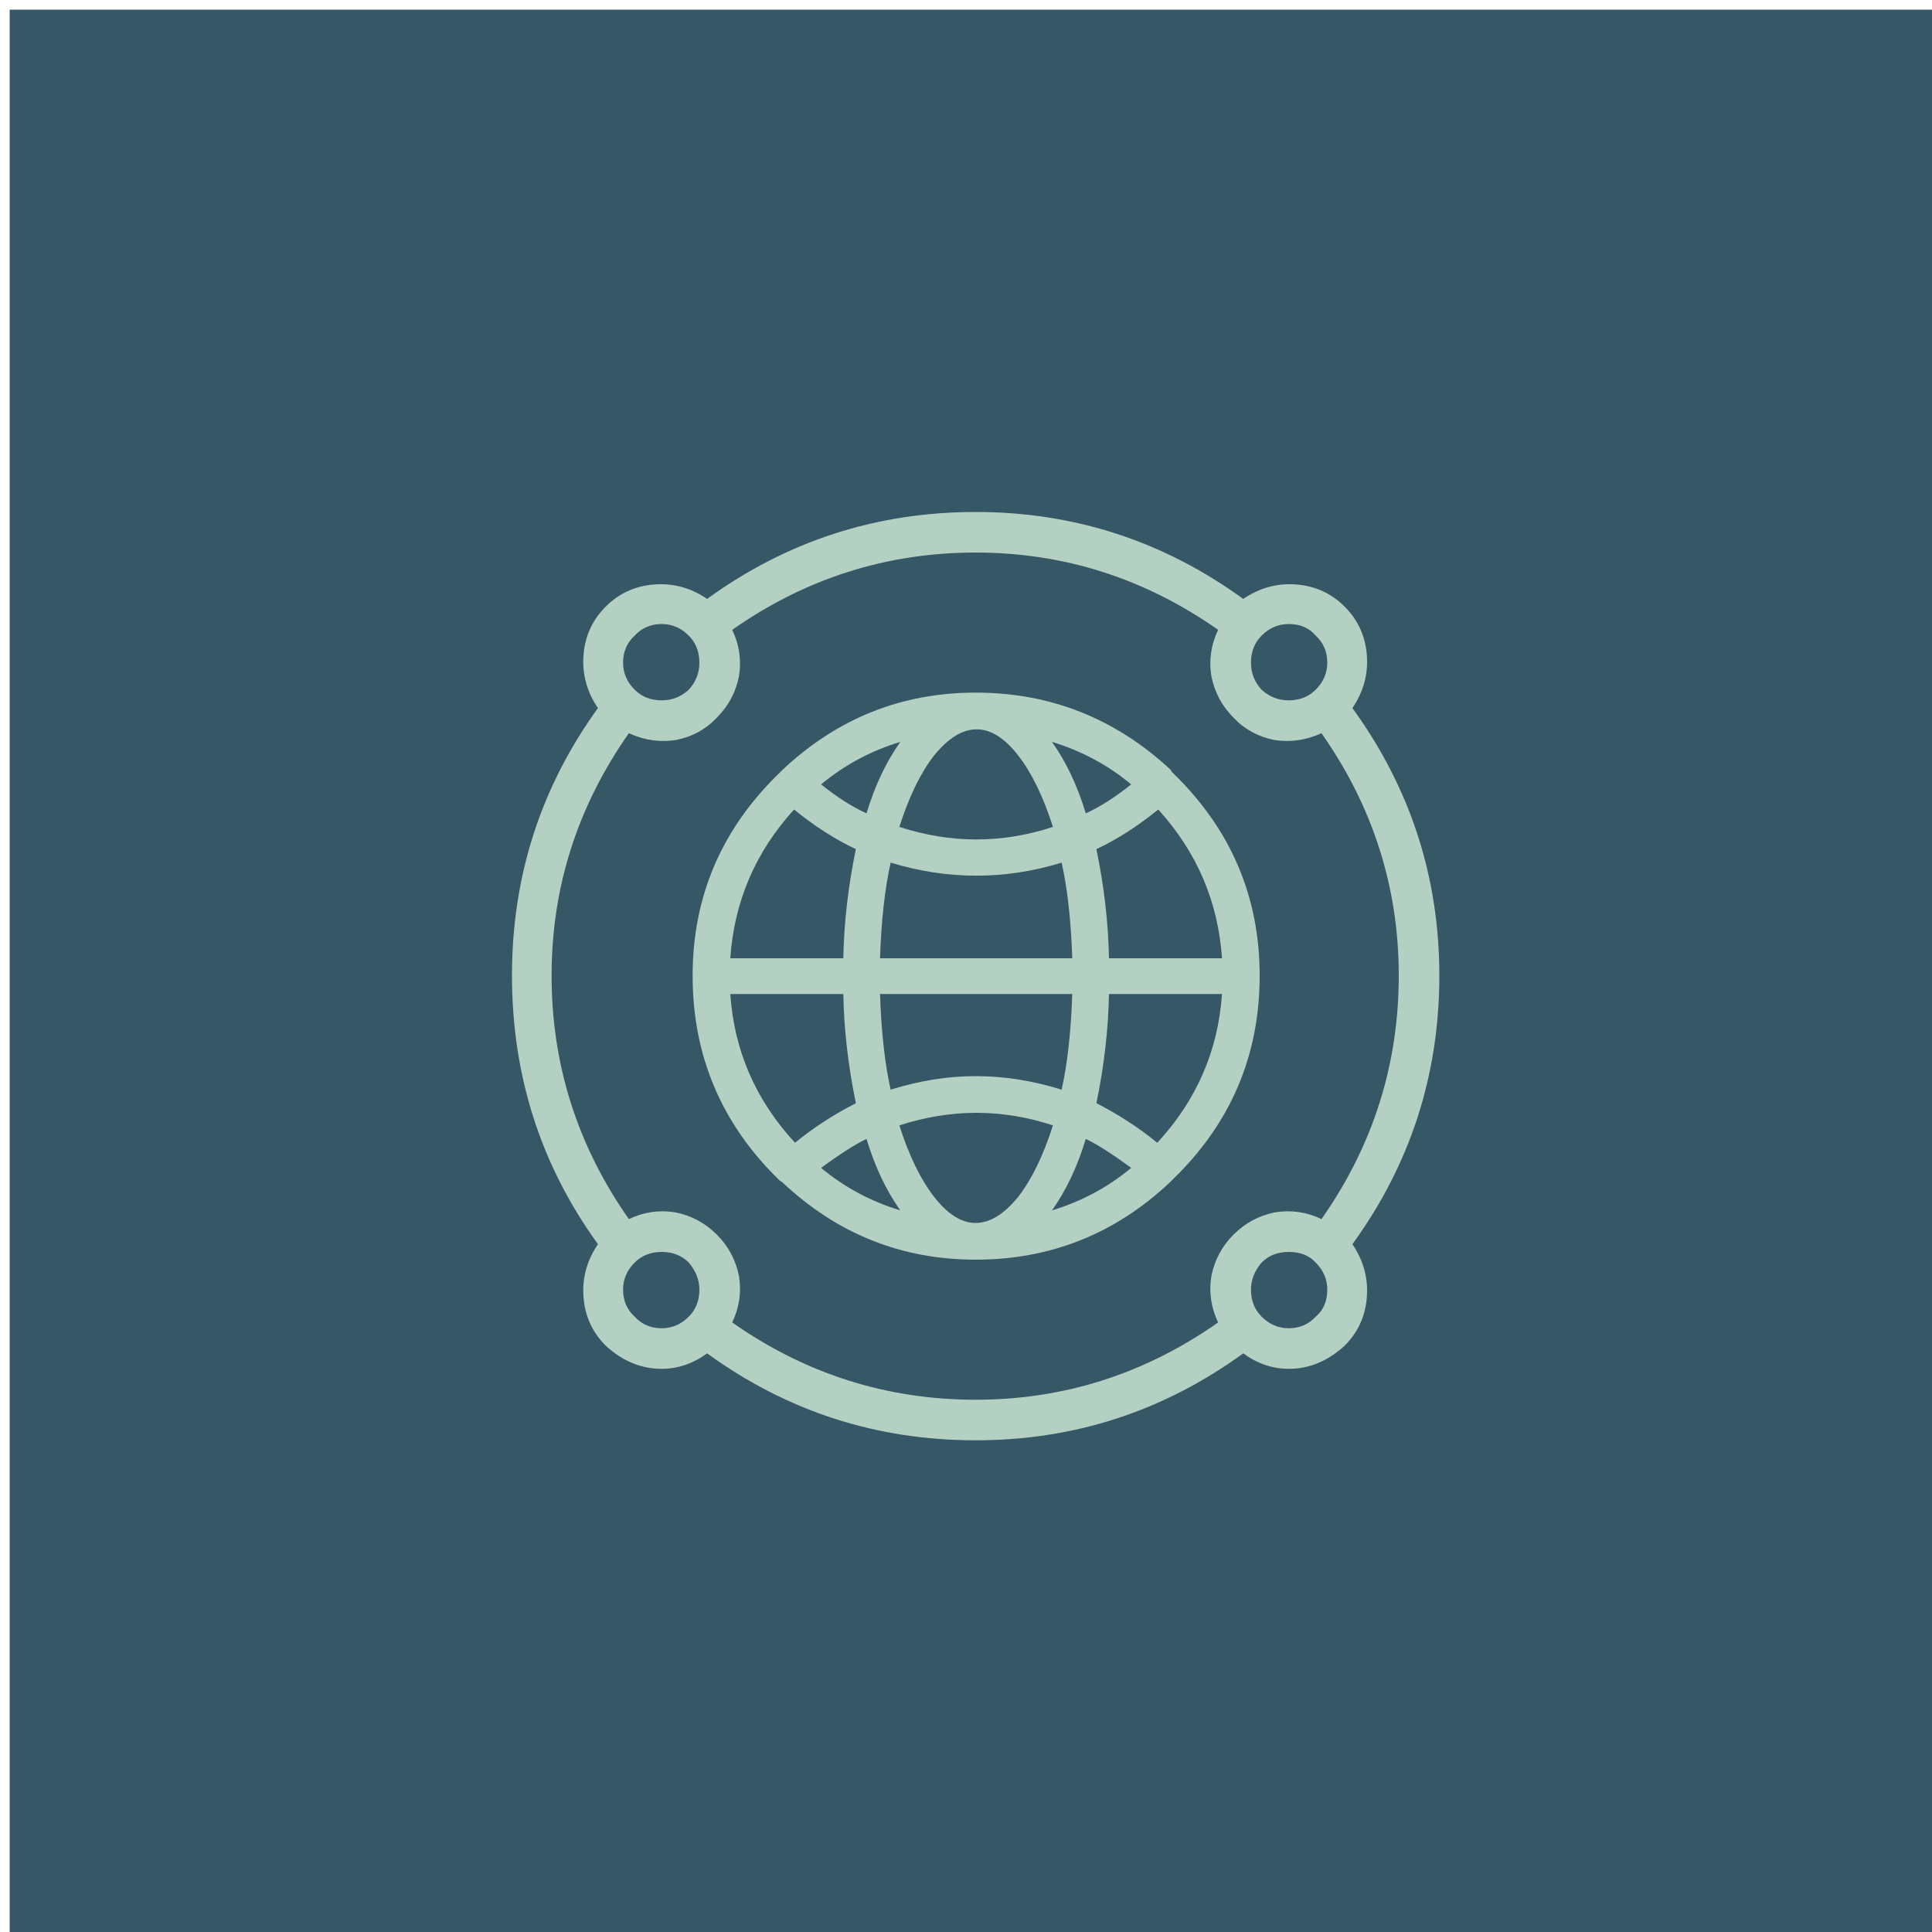
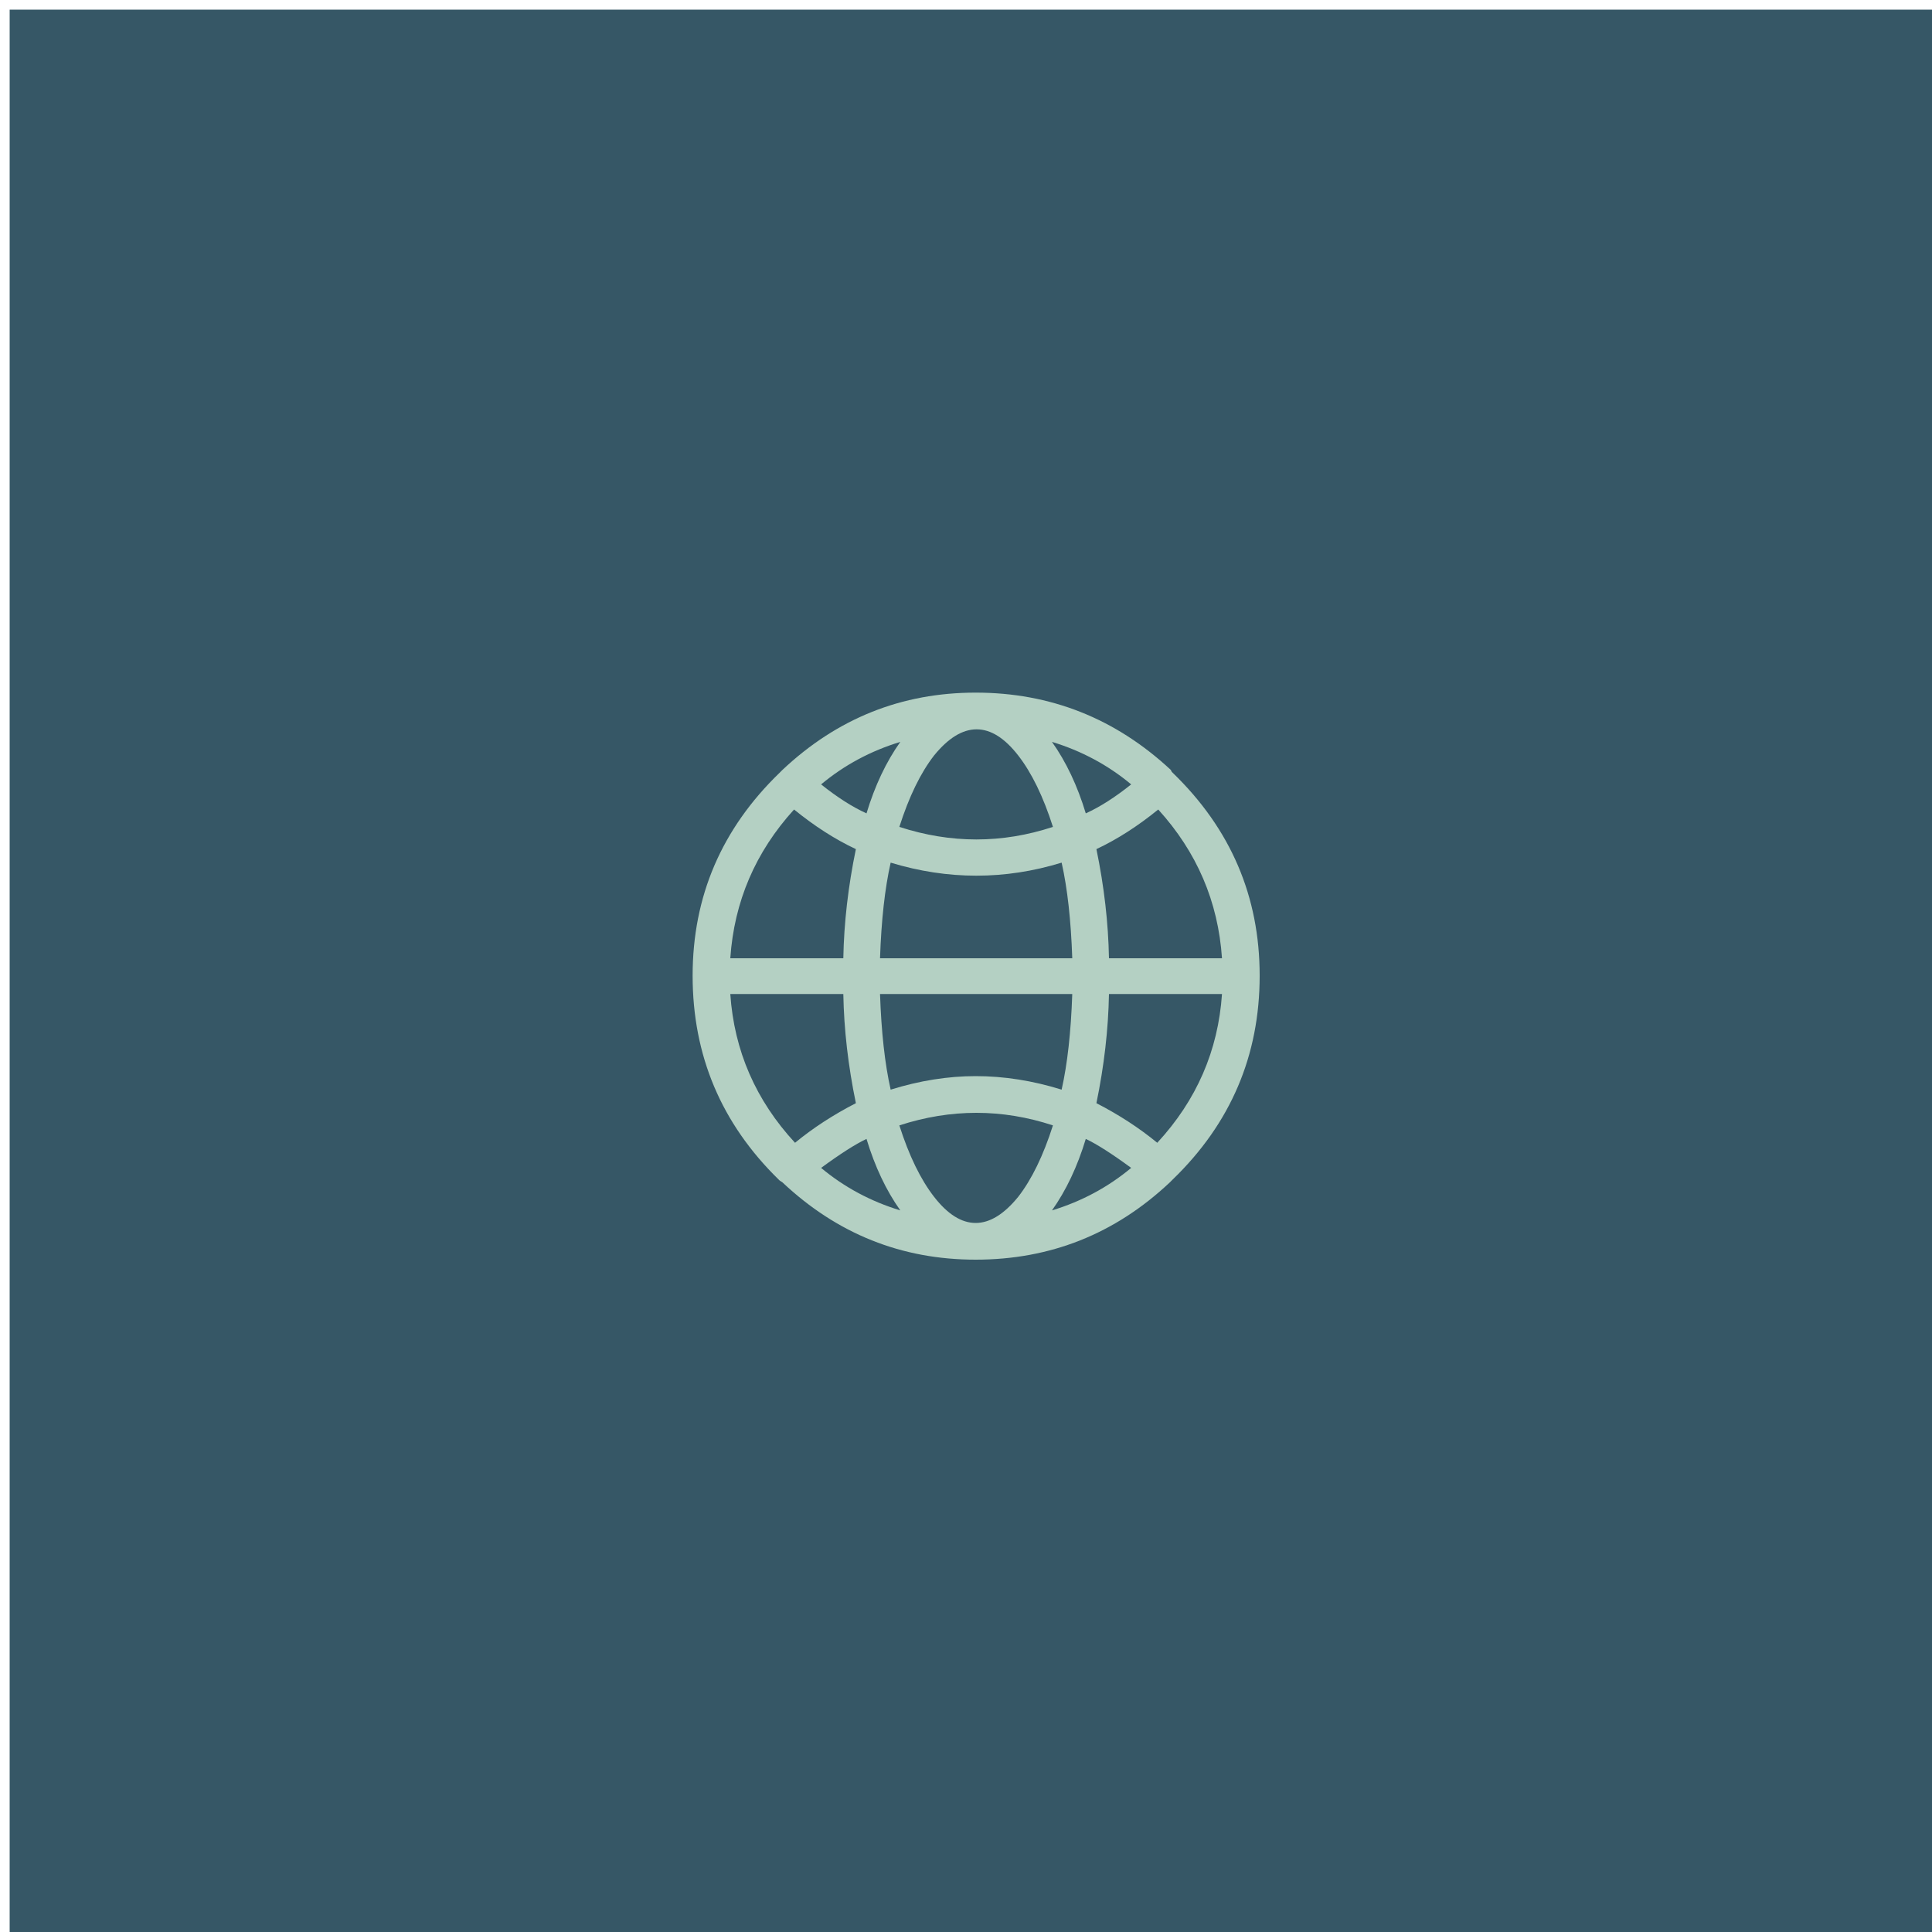
<svg xmlns="http://www.w3.org/2000/svg" id="01-02R-IT-icoon-animatie01" image-rendering="auto" baseProfile="basic" version="1.1" x="0px" y="0px" width="100" height="100">
  <g id="Sc.__C3.__A8ne-1" overflow="visible">
    <path fill="#365766" stroke="none" d="M.5 100.5L100.5 100.5 100.5 .5 .5 .5 .5 100.5Z" />
    <path fill="#B4D0C3" stroke="none" d="M60.7 40L60.65 39.95 60.6 39.85Q56.3 35.85 50.5 35.85 44.75 35.85 40.5 39.85L40.35 40Q35.85 44.35 35.85 50.5 35.85 56.7 40.3 61.05L40.35 61.1 40.5 61.2Q44.75 65.2 50.5 65.2 56.3 65.2 60.55 61.2L60.7 61.05Q65.2 56.7 65.2 50.5 65.2 44.35 60.7 40M41.1 41.9Q42.7 43.2 44.3 43.95 43.7 46.85 43.65 49.6L37.8 49.6Q38.1 45.2 41.1 41.9M42.5 40.6Q44.3 39.1 46.6 38.4 45.5 39.95 44.85 42.1 43.75 41.6 42.5 40.6M46.55 42.8Q47.3 40.45 48.35 39.1 49.45 37.75 50.55 37.75 51.65 37.75 52.7 39.1 53.75 40.45 54.5 42.8 50.55 44.1 46.55 42.8M56.75 43.95Q58.35 43.2 59.95 41.9 62.95 45.2 63.25 49.6L57.4 49.6Q57.35 46.85 56.75 43.95M54.45 38.4Q56.75 39.1 58.55 40.6 57.3 41.6 56.2 42.1 55.55 39.95 54.45 38.4M46.1 44.65Q50.55 46 54.95 44.65 55.4 46.65 55.5 49.6L45.55 49.6Q45.65 46.65 46.1 44.65M56.75 57.1Q57.35 54.2 57.4 51.45L63.25 51.45Q62.95 55.85 59.9 59.15 58.5 58 56.75 57.1M56.2 58.95Q57.05 59.35 58.55 60.45 56.75 61.95 54.45 62.65 55.55 61.1 56.2 58.95M55.5 51.45Q55.4 54.4 54.95 56.4 52.7 55.7 50.5 55.7 48.35 55.7 46.1 56.4 45.65 54.4 45.55 51.45L55.5 51.45M44.3 57.1Q42.55 58 41.15 59.15 38.1 55.85 37.8 51.45L43.65 51.45Q43.7 54.2 44.3 57.1M42.5 60.45Q44 59.35 44.85 58.95 45.5 61.1 46.6 62.65 44.3 61.95 42.5 60.45M50.5 63.3Q49.4 63.3 48.35 61.95 47.3 60.6 46.55 58.25 50.55 56.95 54.5 58.25 53.75 60.6 52.7 61.95 51.6 63.3 50.5 63.3Z" />
    <g id="Symbool-1" transform="translate(50.5 50.5)">
      <animateTransform attributeName="transform" additive="replace" type="translate" repeatCount="indefinite" dur="8s" keyTimes="0;.002;.002;.004;.004;.006;.006;.008;.008;.01;.01;.013;.013;.015;.015;.017;.017;.019;.019;.021;.021;.023;.023;.025;.025;.027;.027;.029;.029;.031;.031;.033;.033;.035;.035;.038;.038;.04;.04;.042;.042;.044;.044;.048;.048;.05;.05;.052;.052;.054;.054;.056;.056;.058;.058;.06;.06;.063;.063;.065;.065;.067;.067;.069;.069;.071;.071;.073;.073;.075;.075;.077;.077;.079;.079;.081;.081;.083;.083;.085;.085;.088;.088;.09;.09;.092;.092;.094;.094;.096;.096;.098;.098;.1;.1;.102;.102;.104;.104;.106;.106;.108;.108;.11;.11;.113;.113;.115;.115;.117;.117;.119;.119;.121;.121;.123;.123;.125;.125;.127;.127;.129;.129;.131;.131;.133;.133;.135;.135;.138;.138;.14;.14;.142;.142;.144;.144;.146;.146;.148;.148;.15;.15;.152;.152;.154;.154;.156;.156;.16;.16;.163;.163;.165;.165;.167;.167;.169;.169;.171;.171;.173;.173;.175;.175;.177;.177;.179;.179;.181;.181;.183;.183;.185;.185;.188;.188;.19;.19;.192;.192;.194;.194;.196;.196;.198;.198;.2;.2;.202;.202;.204;.204;.206;.206;.208;.208;.21;.21;.213;.213;.215;.215;.217;.217;.219;.219;.221;.221;.225;.225;.227;.227;.229;.229;.231;.231;.233;.233;.235;.235;.238;.238;.24;.24;.242;.242;.244;.244;.246;.246;.248;.248;.252;.252;.254;.254;.256;.256;.258;.258;.26;.26;.263;.263;.265;.265;.267;.267;.269;.269;.271;.271;.273;.273;.275;.275;.277;.277;.279;.279;.281;.281;.283;.283;.285;.285;.288;.288;.29;.29;.292;.292;.294;.294;.296;.296;.298;.298;.3;.3;.302;.302;.304;.304;.306;.306;.308;.308;.313;.313;.315;.315;.317;.317;.319;.319;.321;.321;.323;.323;.325;.325;.327;.327;.329;.329;.331;.331;.333;.333;.335;.335;.338;.338;.34;.34;.342;.342;.344;.344;.346;.346;.348;.348;.35;.35;.352;.352;.354;.354;.356;.356;.358;.358;.363;.363;.365;.365;.367;.367;.369;.369;.371;.371;.373;.373;.375;.375;.377;.377;.379;.379;.381;.381;.383;.383;.385;.385;.388;.388;.39;.39;.392;.392;.394;.394;.396;.396;.398;.398;.4;.4;.402;.402;.404;.404;.406;.406;.408;.408;.41;.41;.413;.413;.415;.415;.417;.417;.419;.419;.421;.421;.423;.423;.425;.425;.427;.427;.429;.429;.431;.431;.433;.433;.435;.435;.438;.438;.44;.44;.442;.442;.444;.444;.446;.446;.448;.448;.45;.45;.452;.452;.454;.454;.456;.456;.458;.458;.46;.46;.463;.463;.465;.465;.467;.467;.469;.469;.471;.471;.473;.473;.475;.475;.477;.477;.479;.479;.481;.481;.483;.483;.485;.485;.488;.488;.49;.49;.492;.492;.494;.494;.496;.496;.498;.498;.5;.5;.502;.502;.504;.504;.506;.506;.508;.508;.51;.51;.513;.513;.515;.515;.517;.517;.519;.519;.521;.521;.523;.523;.525;.525;.527;.527;.529;.529;.531;.531;.533;.533;.535;.535;.538;.538;.54;.54;.542;.542;.544;.544;.546;.546;.548;.548;.55;.55;.552;.552;.554;.554;.556;.556;.558;.558;.56;.56;.563;.563;.565;.565;.567;.567;.569;.569;.571;.571;.573;.573;.575;.575;.577;.577;.579;.579;.581;.581;.583;.583;.585;.585;.588;.588;.59;.59;.592;.592;.594;.594;.596;.596;.598;.598;.6;.6;.602;.602;.604;.604;.606;.606;.608;.608;.61;.61;.613;.613;.615;.615;.617;.617;.619;.619;.621;.621;.623;.623;.625;.625;.627;.627;.629;.629;.631;.631;.633;.633;.635;.635;.638;.638;.64;.64;.642;.642;.644;.644;.646;.646;.648;.648;.65;.65;.652;.652;.654;.654;.656;.656;.658;.658;.66;.66;.663;.663;.665;.665;.667;.667;.669;.669;.671;.671;.673;.673;.675;.675;.677;.677;.679;.679;.681;.681;.683;.683;.685;.685;.688;.688;.69;.69;.692;.692;.694;.694;.696;.696;.698;.698;.7;.7;.702;.702;.704;.704;.706;.706;.708;.708;.71;.71;.713;.713;.715;.715;.717;.717;.719;.719;.721;.721;.723;.723;.725;.725;.727;.727;.729;.729;.731;.731;.733;.733;.735;.735;.738;.738;.74;.74;.742;.742;.744;.744;.746;.746;.748;.748;.75;.75;.752;.752;.754;.754;.756;.756;.758;.758;.76;.76;.763;.763;.765;.765;.767;.767;.769;.769;.771;.771;.773;.773;.775;.775;.777;.777;.779;.779;.781;.781;.783;.783;.785;.785;.788;.788;.79;.79;.792;.792;.794;.794;.796;.796;.798;.798;.8;.8;.802;.802;.804;.804;.806;.806;.808;.808;.81;.81;.813;.813;.815;.815;.817;.817;.819;.819;.821;.821;.823;.823;.825;.825;.827;.827;.829;.829;.831;.831;.833;.833;.835;.835;.838;.838;.84;.84;.842;.842;.844;.844;.846;.846;.848;.848;.85;.85;.852;.852;.854;.854;.856;.856;.858;.858;.86;.86;.863;.863;.865;.865;.867;.867;.869;.869;.871;.871;.873;.873;.875;.875;.877;.877;.879;.879;.881;.881;.883;.883;.885;.885;.888;.888;.89;.89;.892;.892;.894;.894;.896;.896;.898;.898;.9;.9;.902;.902;.904;.904;.906;.906;.908;.908;.91;.91;.913;.913;.915;.915;.917;.917;.919;.919;.921;.921;.923;.923;.925;.925;.927;.927;.929;.929;.931;.931;.933;.933;.935;.935;.938;.938;.94;.94;.942;.942;.944;.944;.946;.946;.948;.948;.95;.95;.952;.952;.954;.954;.956;.956;.958;.958;.96;.96;.963;.963;.965;.965;.967;.967;.969;.969;.971;.971;.973;.973;.975;.975;.977;.977;.979;.979;.981;.981;.983;.983;.985;.985;.988;.988;.99;.99;.992;.992;.994;.994;.996;.996;.998;.998;1" values="50.5,50.5;50.5,50.5;50.551,50.549;50.551,50.549;50.553,50.597;50.553,50.597;50.5,50.498;50.5,50.498;50.605,50.592;50.605,50.592;50.603,50.493;50.603,50.493;50.562,50.596;50.562,50.596;50.514,50.595;50.514,50.595;50.56,50.539;50.56,50.539;50.561,50.537;50.561,50.537;50.562,50.536;50.562,50.536;50.514,50.542;50.514,50.542;50.516,50.599;50.516,50.599;50.558,50.541;50.558,50.541;50.607,50.531;50.607,50.531;50.51,50.549;50.51,50.549;50.499,50.49;50.499,50.49;50.618,50.564;50.618,50.564;50.584,50.584;50.584,50.584;50.525,50.547;50.525,50.547;50.622,50.521;50.622,50.521;50.562,50.484;50.562,50.484;50.577,50.531;50.577,50.531;50.546,50.592;50.546,50.592;50.563,50.481;50.563,50.481;50.547,50.624;50.547,50.624;50.514,50.529;50.514,50.529;50.579,50.557;50.579,50.557;50.608,50.491;50.608,50.491;50.6,50.6;50.6,50.6;50.535,50.572;50.535,50.572;50.536,50.571;50.536,50.571;50.562,50.503;50.562,50.503;50.562,50.502;50.562,50.502;50.567,50.473;50.567,50.473;50.501,50.562;50.501,50.562;50.632,50.579;50.632,50.579;50.518,50.47;50.518,50.47;50.561,50.494;50.561,50.494;50.518,50.468;50.518,50.468;50.502,50.536;50.502,50.536;50.529,50.577;50.529,50.577;50.569,50.515;50.569,50.515;50.555,50.583;50.555,50.583;50.569,50.513;50.569,50.513;50.541,50.471;50.541,50.471;50.558,50.581;50.558,50.581;50.53,50.54;50.53,50.54;50.6,50.55;50.6,50.55;50.57,50.509;50.57,50.509;50.57,50.508;50.57,50.508;50.532,50.539;50.532,50.539;50.602,50.544;50.602,50.544;50.538,50.467;50.538,50.467;50.537,50.467;50.537,50.467;50.537,50.466;50.537,50.466;50.534,50.536;50.534,50.536;50.5,50.55;50.5,50.55;50.571,50.5;50.571,50.5;50.5,50.45;50.5,50.45;50.501,50.521;50.501,50.521;50.536,50.484;50.536,50.484;50.537,50.484;50.537,50.484;50.467,50.487;50.467,50.487;50.488,50.483;50.488,50.483;50.538,50.482;50.538,50.482;50.457,50.52;50.457,50.52;50.567,50.543;50.567,50.543;50.539,50.481;50.539,50.481;50.569,50.54;50.569,50.54;50.551,50.499;50.551,50.499;50.602,50.499;50.602,50.499;50.521,50.491;50.521,50.491;50.5,50.45;50.5,50.45;50.523,50.492;50.523,50.492;50.577,50.479;50.577,50.479;50.51,50.494;50.51,50.494;50.486,50.537;50.486,50.537;50.495,50.512;50.495,50.512;50.564,50.492;50.564,50.492;50.565,50.491;50.565,50.491;50.477,50.444;50.477,50.444;50.495,50.422;50.495,50.422;50.478,50.445;50.478,50.445;50.57,50.487;50.57,50.487;50.48,50.446;50.48,50.446;50.526,50.466;50.526,50.466;50.573,50.484;50.573,50.484;50.583,50.595;50.583,50.595;50.529,50.465;50.529,50.465;50.509,50.528;50.509,50.528;50.53,50.464;50.53,50.464;50.515,50.511;50.515,50.511;50.545,50.431;50.545,50.431;50.548,50.465;50.548,50.465;50.582,50.526;50.582,50.526;50.521,50.56;50.521,50.56;50.548,50.463;50.548,50.463;50.488,50.498;50.488,50.498;50.525,50.559;50.525,50.559;50.527,50.559;50.527,50.559;50.488,50.509;50.488,50.509;50.588,50.519;50.588,50.519;50.54,50.508;50.54,50.508;50.549,50.458;50.549,50.458;50.535,50.513;50.535,50.513;50.543,50.513;50.543,50.513;50.538,50.505;50.538,50.505;50.584,50.56;50.584,50.56;50.595,50.459;50.595,50.459;50.596,50.458;50.596,50.458;50.543,50.503;50.543,50.503;50.595,50.505;50.595,50.505;50.498,50.45;50.498,50.45;50.597,50.503;50.597,50.503;50.599,50.501;50.599,50.501;50.5,50.5;50.5,50.5;50.551,50.498;50.551,50.498;50.552,50.496;50.552,50.496;50.6,50.443;50.6,50.443;50.603,50.491;50.603,50.491;50.557,50.496;50.557,50.496;50.559,50.495;50.559,50.495;50.555,50.445;50.555,50.445;50.561,50.488;50.561,50.488;50.512,50.493;50.512,50.493;50.57,50.534;50.57,50.534;50.565,50.541;50.565,50.541;50.607,50.483;50.607,50.483;50.5,50.45;50.5,50.45;50.51,50.499;50.51,50.499;50.5,50.45;50.5,50.45;50.56,50.488;50.56,50.488;50.56,50.487;50.56,50.487;50.561,50.486;50.561,50.486;50.609,50.473;50.609,50.473;50.562,50.485;50.562,50.485;50.528,50.496;50.528,50.496;50.563,50.433;50.563,50.433;50.563,50.432;50.563,50.432;50.532,50.495;50.532,50.495;50.597,50.525;50.597,50.525;50.599,50.523;50.599,50.523;50.6,50.522;50.6,50.522;50.519,50.446;50.519,50.446;50.627,50.433;50.627,50.433;50.557,50.516;50.557,50.516;50.587,50.47;50.587,50.47;50.493,50.49;50.493,50.49;50.584,50.445;50.584,50.445;50.629,50.421;50.629,50.421;50.629,50.418;50.629,50.418;50.498,50.488;50.498,50.488;50.591,50.55;50.591,50.55;50.568,50.505;50.568,50.505;50.612,50.477;50.612,50.477;50.519,50.416;50.519,50.416;50.569,50.466;50.569,50.466;50.638,50.479;50.638,50.479;50.528,50.491;50.528,50.491;50.611,50.434;50.611,50.434;50.529,50.491;50.529,50.491;50.559,50.531;50.559,50.531;50.57,50.46;50.57,50.46;50.561,50.529;50.561,50.529;50.492,50.52;50.492,50.52;50.539,50.419;50.539,50.419;50.532,50.488;50.532,50.488;50.496,50.47;50.496,50.47;50.567,50.474;50.567,50.474;50.604,50.439;50.604,50.439;50.605,50.488;50.605,50.488;50.499,50.471;50.499,50.471;50.521,50.541;50.521,50.541;50.487,50.505;50.487,50.505;50.468,50.507;50.468,50.507;50.44,50.554;50.44,50.554;50.491,50.504;50.491,50.504;50.47,50.445;50.47,50.445;50.546,50.509;50.546,50.509;50.445,50.552;50.445,50.552;50.446,50.552;50.446,50.552;50.479,50.512;50.479,50.512;50.529,50.511;50.529,50.511;50.5,50.55;50.5,50.55;50.461,50.52;50.461,50.52;50.474,50.589;50.474,50.589;50.532,50.506;50.532,50.506;50.478,50.588;50.478,50.588;50.465,50.519;50.465,50.519;50.5,50.522;50.5,50.522;50.509,50.545;50.509,50.545;50.478,50.562;50.478,50.562;50.505,50.518;50.505,50.518;50.531,50.473;50.531,50.473;50.42,50.468;50.42,50.468;50.487,50.558;50.487,50.558;50.511,50.512;50.511,50.512;50.468,50.489;50.468,50.489;50.469,50.488;50.469,50.488;50.515,50.508;50.515,50.508;50.471,50.486;50.471,50.486;50.522,50.485;50.522,50.485;50.482,50.595;50.482,50.595;50.456,50.53;50.456,50.53;50.522,50.5;50.522,50.5;50.557,50.545;50.557,50.545;50.528,50.48;50.528,50.48;50.497,50.574;50.497,50.574;50.515,50.526;50.515,50.526;50.502,50.573;50.502,50.573;50.47,50.51;50.47,50.51;50.485,50.462;50.485,50.462;50.486,50.511;50.486,50.511;50.474,50.509;50.474,50.509;50.487,50.51;50.487,50.51;50.477,50.558;50.477,50.558;50.44,50.499;50.44,50.499;50.489,50.509;50.489,50.509;50.499,50.459;50.499,50.459;50.483,50.557;50.483,50.557;50.484,50.556;50.484,50.556;50.478,50.562;50.478,50.562;50.443,50.456;50.443,50.456;50.538,50.516;50.538,50.516;50.495,50.455;50.495,50.455;50.5,50.409;50.5,50.409;50.496,50.454;50.496,50.454;50.444,50.5;50.444,50.5;50.498,50.452;50.498,50.452;50.496,50.502;50.496,50.502;50.448,50.5;50.448,50.5;50.499,50.5;50.499,50.5;50.45,50.55;50.45,50.55;50.451,50.499;50.451,50.499;50.503,50.497;50.503,50.497;50.502,50.446;50.502,50.446;50.508,50.544;50.508,50.544;50.456,50.496;50.456,50.496;50.458,50.496;50.458,50.496;50.459,50.495;50.459,50.495;50.56,50.484;50.56,50.484;50.456,50.444;50.456,50.444;50.562,50.479;50.562,50.479;50.513,50.484;50.513,50.484;50.466,50.549;50.466,50.549;50.467,50.548;50.467,50.548;50.517,50.539;50.517,50.539;50.47,50.548;50.47,50.548;50.499,50.44;50.499,50.44;50.461,50.499;50.461,50.499;50.534,50.534;50.534,50.534;50.548,50.581;50.548,50.581;50.476,50.496;50.476,50.496;50.539,50.531;50.539,50.531;50.478,50.496;50.478,50.496;50.465,50.448;50.465,50.448;50.513,50.432;50.513,50.432;50.463,50.481;50.463,50.481;50.558,50.447;50.558,50.447;50.464,50.48;50.464,50.48;50.558,50.443;50.558,50.443;50.483,50.524;50.483,50.524;50.484,50.523;50.484,50.523;50.485,50.522;50.485,50.522;50.466,50.425;50.466,50.425;50.554,50.494;50.554,50.494;50.467,50.423;50.467,50.423;50.489,50.467;50.489,50.467;50.513,50.511;50.513,50.511;50.514,50.509;50.514,50.509;50.515,50.508;50.515,50.508;50.536,50.438;50.536,50.438;50.468,50.418;50.468,50.418;50.537,50.435;50.537,50.435;50.478,50.528;50.478,50.528;50.477,50.492;50.477,50.492;50.505,50.534;50.505,50.534;50.45,50.45;50.45,50.45;50.498,50.504;50.498,50.504;50.508,50.531;50.508,50.531;50.549,50.501;50.549,50.501;50.51,50.53;50.51,50.53;50.52,50.459;50.52,50.459;50.481,50.489;50.481,50.489;50.489,50.419;50.489,50.419;50.552,50.495;50.552,50.495;50.488,50.418;50.488,50.418;50.52,50.454;50.52,50.454;50.554,50.491;50.554,50.491;50.554,50.489;50.554,50.489;50.483,50.507;50.483,50.507;50.521,50.451;50.521,50.451;50.486,50.556;50.486,50.556;50.436,50.535;50.436,50.535;50.47,50.627;50.47,50.627;50.49,50.604;50.49,50.604;50.491,50.604;50.491,50.604;50.488,50.533;50.488,50.533;50.45,50.5;50.45,50.5;50.488,50.532;50.488,50.532;50.458,50.57;50.458,50.57;50.498,50.601;50.498,50.601;50.42,50.54;50.42,50.54;50.5,50.6;50.5,50.6;50.461,50.57;50.461,50.57;50.532,50.557;50.532,50.557;50.463,50.569;50.463,50.569;50.533,50.505;50.533,50.505;50.411,50.603;50.411,50.603;50.439,50.611;50.439,50.611;50.476,50.613;50.476,50.613;50.504,50.569;50.504,50.569;50.505,50.568;50.505,50.568;50.439,50.586;50.439,50.586;50.508,50.565;50.508,50.565;50.421,50.517;50.421,50.517;50.534,50.518;50.534,50.518;50.535,50.516;50.535,50.516;50.514,50.559;50.514,50.559;50.515,50.558;50.515,50.558;50.501,50.582;50.501,50.582;50.503,50.581;50.503,50.581;50.492,50.538;50.492,50.538;50.511,50.49;50.511,50.49;50.493,50.536;50.493,50.536;50.524,50.598;50.524,50.598;50.558,50.502;50.558,50.502;50.495,50.532;50.495,50.532;50.432,50.563;50.432,50.563;50.483,50.562;50.483,50.562;50.498,50.514;50.498,50.514;50.531,50.589;50.531,50.589;50.437,50.548;50.437,50.548;50.486,50.561;50.486,50.561;50.487,50.56;50.487,50.56;50.525,50.62;50.525,50.62;50.576,50.629;50.576,50.629;50.489,50.559;50.489,50.559;50.53,50.616;50.53,50.616;50.482,50.607;50.482,50.607;50.492,50.557;50.492,50.557;50.492,50.514;50.492,50.514;50.529,50.618;50.529,50.618;50.488,50.555;50.488,50.555;50.549,50.516;50.549,50.516;50.495,50.559;50.495,50.559;50.492,50.608;50.492,50.608;50.443,50.603;50.443,50.603;50.495,50.605;50.495,50.605;50.45,50.502;50.45,50.502;50.5,50.503;50.5,50.503;50.549,50.552;50.549,50.552;50.5,50.6;50.5,50.6;50.501,50.599;50.501,50.599;50.452,50.599;50.452,50.599;50.5,50.496;50.5,50.496;50.505,50.545;50.505,50.545;50.503,50.494;50.503,50.494;50.511,50.592;50.511,50.592;50.513,50.591;50.513,50.591;50.465,50.594;50.465,50.594;50.56,50.532;50.56,50.532;50.462,50.543;50.462,50.543;50.52,50.584;50.52,50.584;50.465,50.599;50.465,50.599;50.467,50.599;50.467,50.599;50.547,50.473;50.547,50.473;50.509,50.539;50.509,50.539;50.547,50.469;50.547,50.469;50.519,50.576;50.519,50.576;50.522,50.586;50.522,50.586;50.523,50.585;50.523,50.585;50.498,50.487;50.498,50.487;50.525,50.583;50.525,50.583;50.546,50.472;50.546,50.472;50.575,50.516;50.575,50.516;50.528,50.53;50.528,50.53;50.576,50.513;50.576,50.513;50.483,50.544;50.483,50.544;50.528,50.56;50.528,50.56;50.529,50.558;50.529,50.558;50.558,50.491;50.558,50.491;50.53,50.555;50.53,50.555;50.485,50.522;50.485,50.522;50.552,50.547;50.552,50.547;50.487,50.52;50.487,50.52;50.488,50.519;50.488,50.519;50.533,50.608;50.533,50.608;50.495,50.539;50.495,50.539;50.558,50.587;50.558,50.587;50.497,50.538;50.497,50.538;50.536,50.489;50.536,50.489;50.493,50.512;50.493,50.512;50.562,50.579;50.562,50.579;50.52,50.552;50.52,50.552;50.434,50.569;50.434,50.569;50.462,50.611;50.462,50.611;50.561,50.487;50.561,50.487;50.491,50.472;50.491,50.472;50.507,50.582;50.507,50.582;50.508,50.581;50.508,50.581;50.59,50.521;50.59,50.521;50.58,50.489;50.58,50.489;50.559,50.478;50.559,50.478;50.489,50.469;50.489,50.469;50.552,50.546;50.552,50.546;50.482,50.538;50.482,50.538;50.515,50.575;50.515,50.575;50.52,50.504;50.52,50.504;50.484,50.537;50.484,50.537;50.518,50.523;50.518,50.523;50.507,50.467;50.507,50.467;50.506,50.536;50.506,50.536;50.571,50.57;50.571,50.57;50.5,50.5;50.5,50.5;50.571,50.498;50.571,50.498;50.466,50.537;50.466,50.537;50.504,50.57;50.504,50.57;50.576,50.565;50.576,50.565;50.506,50.57;50.506,50.57;50.566,50.595;50.566,50.595;50.578,50.562;50.578,50.562;50.509,50.57;50.509,50.57;50.54,50.53;50.54,50.53;50.511,50.57;50.511,50.57;50.5,50.5;50.5,50.5;50.541,50.529;50.541,50.529;50.535,50.611;50.535,50.611;50.487,50.611;50.487,50.611;50.515,50.569;50.515,50.569;50.474,50.542;50.474,50.542;50.578,50.527;50.578,50.527;50.511,50.544;50.511,50.544;50.512,50.543;50.512,50.543;50.601,50.59;50.601,50.59;50.491,50.585;50.491,50.585;50.566,50.54;50.566,50.54;50.472,50.567;50.472,50.567;50.524,50.628;50.524,50.628;50.495,50.521;50.495,50.521;50.541,50.541;50.541,50.541;50.521,50.536;50.521,50.536;50.522,50.535;50.522,50.535;50.597,50.618;50.597,50.618;50.506,50.58;50.506,50.58;50.511,50.561;50.511,50.561;50.577,50.531;50.577,50.531;50.531,50.514;50.531,50.514;50.481,50.563;50.481,50.563;50.545,50.531;50.545,50.531;50.531,50.577;50.531,50.577;50.548,50.514;50.548,50.514;50.535,50.562;50.535,50.562;50.487,50.498;50.487,50.498;50.561,50.62;50.561,50.62;50.623,50.582;50.623,50.582;50.625,50.58;50.625,50.58;50.549,50.51;50.549,50.51;50.598,50.519;50.598,50.519;50.549,50.509;50.549,50.509;50.599,50.517;50.599,50.517;50.549,50.508;50.549,50.508;50.591,50.52;50.591,50.52;50.536,50.562;50.536,50.562;50.533,50.605;50.533,50.605;50.545,50.505;50.545,50.505;50.495,50.554;50.495,50.554;50.55,50.507;50.55,50.507;50.597,50.509;50.597,50.509;50.545,50.605;50.545,50.605;50.548,50.504;50.548,50.504;50.597,50.602;50.597,50.602;50.599,50.551;50.599,50.551" calcMode="discrete" />
      <animateTransform attributeName="transform" additive="sum" type="rotate" repeatCount="indefinite" dur="8s" keyTimes="0;.002;.002;.004;.004;.006;.006;.008;.008;.01;.01;.013;.013;.015;.015;.017;.017;.019;.019;.021;.021;.023;.023;.025;.025;.027;.027;.029;.029;.031;.031;.033;.033;.035;.035;.038;.038;.04;.04;.042;.042;.044;.044;.046;.046;.048;.048;.05;.05;.052;.052;.054;.054;.056;.056;.058;.058;.06;.06;.063;.063;.065;.065;.067;.067;.069;.069;.071;.071;.073;.073;.075;.075;.077;.077;.079;.079;.081;.081;.083;.083;.085;.085;.088;.088;.09;.09;.092;.092;.094;.094;.096;.096;.098;.098;.1;.1;.102;.102;.104;.104;.106;.106;.108;.108;.11;.11;.113;.113;.115;.115;.117;.117;.119;.119;.121;.121;.123;.123;.125;.125;.127;.127;.129;.129;.131;.131;.133;.133;.135;.135;.138;.138;.14;.14;.142;.142;.144;.144;.146;.146;.148;.148;.15;.15;.152;.152;.154;.154;.156;.156;.158;.158;.16;.16;.163;.163;.165;.165;.167;.167;.169;.169;.171;.171;.173;.173;.175;.175;.177;.177;.179;.179;.181;.181;.183;.183;.185;.185;.188;.188;.19;.19;.192;.192;.194;.194;.196;.196;.198;.198;.2;.2;.202;.202;.204;.204;.206;.206;.208;.208;.21;.21;.213;.213;.215;.215;.217;.217;.219;.219;.221;.221;.223;.223;.225;.225;.227;.227;.229;.229;.231;.231;.233;.233;.235;.235;.238;.238;.24;.24;.242;.242;.244;.244;.246;.246;.248;.248;.25;.25;.252;.252;.254;.254;.256;.256;.258;.258;.26;.26;.263;.263;.265;.265;.267;.267;.269;.269;.271;.271;.273;.273;.275;.275;.277;.277;.279;.279;.281;.281;.283;.283;.285;.285;.288;.288;.29;.29;.292;.292;.294;.294;.296;.296;.298;.298;.3;.3;.302;.302;.304;.304;.306;.306;.308;.308;.31;.31;.313;.313;.315;.315;.317;.317;.319;.319;.321;.321;.323;.323;.325;.325;.327;.327;.329;.329;.331;.331;.333;.333;.335;.335;.338;.338;.34;.34;.342;.342;.344;.344;.346;.346;.348;.348;.35;.35;.352;.352;.354;.354;.356;.356;.358;.358;.36;.36;.363;.363;.365;.365;.367;.367;.369;.369;.371;.371;.373;.373;.375;.375;.377;.377;.379;.379;.381;.381;.383;.383;.385;.385;.388;.388;.39;.39;.392;.392;.394;.394;.396;.396;.398;.398;.4;.4;.402;.402;.404;.404;.406;.406;.408;.408;.41;.41;.413;.413;.415;.415;.417;.417;.419;.419;.421;.421;.423;.423;.425;.425;.427;.427;.429;.429;.431;.431;.433;.433;.435;.435;.438;.438;.44;.44;.442;.442;.444;.444;.446;.446;.448;.448;.45;.45;.452;.452;.454;.454;.456;.456;.458;.458;.46;.46;.463;.463;.465;.465;.467;.467;.469;.469;.471;.471;.473;.473;.475;.475;.477;.477;.479;.479;.481;.481;.483;.483;.485;.485;.488;.488;.49;.49;.492;.492;.494;.494;.496;.496;.498;.498;.5;.5;.502;.502;.504;.504;.506;.506;.508;.508;.51;.51;.513;.513;.515;.515;.517;.517;.519;.519;.521;.521;.523;.523;.525;.525;.527;.527;.529;.529;.531;.531;.533;.533;.535;.535;.538;.538;.54;.54;.542;.542;.544;.544;.546;.546;.548;.548;.55;.55;.552;.552;.554;.554;.556;.556;.558;.558;.56;.56;.563;.563;.565;.565;.567;.567;.569;.569;.571;.571;.573;.573;.575;.575;.577;.577;.579;.579;.581;.581;.583;.583;.585;.585;.588;.588;.59;.59;.592;.592;.594;.594;.596;.596;.598;.598;.6;.6;.602;.602;.604;.604;.606;.606;.608;.608;.61;.61;.613;.613;.615;.615;.617;.617;.619;.619;.621;.621;.623;.623;.625;.625;.627;.627;.629;.629;.631;.631;.633;.633;.635;.635;.638;.638;.64;.64;.642;.642;.644;.644;.646;.646;.648;.648;.65;.65;.652;.652;.654;.654;.656;.656;.658;.658;.66;.66;.663;.663;.665;.665;.667;.667;.669;.669;.671;.671;.673;.673;.675;.675;.677;.677;.679;.679;.681;.681;.683;.683;.685;.685;.688;.688;.69;.69;.692;.692;.694;.694;.696;.696;.698;.698;.7;.7;.702;.702;.704;.704;.706;.706;.708;.708;.71;.71;.713;.713;.715;.715;.717;.717;.719;.719;.721;.721;.723;.723;.725;.725;.727;.727;.729;.729;.731;.731;.733;.733;.735;.735;.738;.738;.74;.74;.742;.742;.744;.744;.746;.746;.748;.748;.75;.75;.752;.752;.754;.754;.756;.756;.758;.758;.76;.76;.763;.763;.765;.765;.767;.767;.769;.769;.771;.771;.773;.773;.775;.775;.777;.777;.779;.779;.781;.781;.783;.783;.785;.785;.788;.788;.79;.79;.792;.792;.794;.794;.796;.796;.798;.798;.8;.8;.802;.802;.804;.804;.806;.806;.808;.808;.81;.81;.813;.813;.815;.815;.817;.817;.819;.819;.821;.821;.823;.823;.825;.825;.827;.827;.829;.829;.831;.831;.833;.833;.835;.835;.838;.838;.84;.84;.842;.842;.844;.844;.846;.846;.848;.848;.85;.85;.852;.852;.854;.854;.856;.856;.858;.858;.86;.86;.863;.863;.865;.865;.867;.867;.869;.869;.871;.871;.873;.873;.875;.875;.877;.877;.879;.879;.881;.881;.883;.883;.885;.885;.888;.888;.89;.89;.892;.892;.894;.894;.896;.896;.898;.898;.9;.9;.902;.902;.904;.904;.906;.906;.908;.908;.91;.91;.913;.913;.915;.915;.917;.917;.919;.919;.921;.921;.923;.923;.925;.925;.927;.927;.929;.929;.931;.931;.933;.933;.935;.935;.938;.938;.94;.94;.942;.942;.944;.944;.946;.946;.948;.948;.95;.95;.952;.952;.954;.954;.956;.956;.958;.958;.96;.96;.963;.963;.965;.965;.967;.967;.969;.969;.971;.971;.973;.973;.975;.975;.977;.977;.979;.979;.981;.981;.983;.983;.985;.985;.988;.988;.99;.99;.992;.992;.994;.994;.996;.996;.998;.998;1" values="0,0,0;0,0,0;-.758,0,0;-.758,0,0;-1.516,0,0;-1.516,0,0;-2.274,0,0;-2.274,0,0;-3.027,0,0;-3.027,0,0;-3.791,0,0;-3.791,0,0;-4.542,0,0;-4.542,0,0;-5.306,0,0;-5.306,0,0;-6.059,0,0;-6.059,0,0;-6.817,0,0;-6.817,0,0;-7.575,0,0;-7.575,0,0;-8.333,0,0;-8.333,0,0;-9.085,0,0;-9.085,0,0;-9.849,0,0;-9.849,0,0;-10.596,0,0;-10.596,0,0;-11.354,0,0;-11.354,0,0;-12.118,0,0;-12.118,0,0;-12.87,0,0;-12.87,0,0;-13.634,0,0;-13.634,0,0;-14.386,0,0;-14.386,0,0;-15.144,0,0;-15.144,0,0;-15.903,0,0;-15.903,0,0;-16.661,0,0;-16.661,0,0;-17.413,0,0;-17.413,0,0;-18.171,0,0;-18.171,0,0;-18.924,0,0;-18.924,0,0;-19.682,0,0;-19.682,0,0;-20.439,0,0;-20.439,0,0;-21.198,0,0;-21.198,0,0;-21.955,0,0;-21.955,0,0;-22.708,0,0;-22.708,0,0;-23.466,0,0;-23.466,0,0;-24.225,0,0;-24.225,0,0;-24.982,0,0;-24.982,0,0;-25.735,0,0;-25.735,0,0;-26.499,0,0;-26.499,0,0;-27.246,0,0;-27.246,0,0;-28.004,0,0;-28.004,0,0;-28.762,0,0;-28.762,0,0;-29.52,0,0;-29.52,0,0;-30.273,0,0;-30.273,0,0;-31.03,0,0;-31.03,0,0;-31.784,0,0;-31.784,0,0;-32.547,0,0;-32.547,0,0;-33.294,0,0;-33.294,0,0;-34.052,0,0;-34.052,0,0;-34.816,0,0;-34.816,0,0;-35.568,0,0;-35.568,0,0;-36.326,0,0;-36.326,0,0;-37.079,0,0;-37.079,0,0;-37.837,0,0;-37.837,0,0;-38.595,0,0;-38.595,0,0;-39.348,0,0;-39.348,0,0;-40.1,0,0;-40.1,0,0;-40.863,0,0;-40.863,0,0;-41.611,0,0;-41.611,0,0;-42.369,0,0;-42.369,0,0;-43.127,0,0;-43.127,0,0;-43.879,0,0;-43.879,0,0;-44.637,0,0;-44.637,0,0;-45.396,0,0;-45.396,0,0;-46.148,0,0;-46.148,0,0;-46.906,0,0;-46.906,0,0;-47.664,0,0;-47.664,0,0;-48.412,0,0;-48.412,0,0;-49.175,0,0;-49.175,0,0;-49.928,0,0;-49.928,0,0;-50.68,0,0;-50.68,0,0;-51.438,0,0;-51.438,0,0;-52.19,0,0;-52.19,0,0;-52.949,0,0;-52.949,0,0;-53.706,0,0;-53.706,0,0;-54.454,0,0;-54.454,0,0;-55.218,0,0;-55.218,0,0;-55.964,0,0;-55.964,0,0;-56.723,0,0;-56.723,0,0;-57.486,0,0;-57.486,0,0;-58.233,0,0;-58.233,0,0;-58.992,0,0;-58.992,0,0;-59.744,0,0;-59.744,0,0;-60.502,0,0;-60.502,0,0;-61.255,0,0;-61.255,0,0;-62.013,0,0;-62.013,0,0;-62.76,0,0;-62.76,0,0;-63.523,0,0;-63.523,0,0;-64.27,0,0;-64.27,0,0;-65.029,0,0;-65.029,0,0;-65.781,0,0;-65.781,0,0;-66.54,0,0;-66.54,0,0;-67.286,0,0;-67.286,0,0;-68.05,0,0;-68.05,0,0;-68.802,0,0;-68.802,0,0;-69.561,0,0;-69.561,0,0;-70.313,0,0;-70.313,0,0;-71.065,0,0;-71.065,0,0;-71.823,0,0;-71.823,0,0;-72.576,0,0;-72.576,0,0;-73.329,0,0;-73.329,0,0;-74.087,0,0;-74.087,0,0;-74.84,0,0;-74.84,0,0;-75.592,0,0;-75.592,0,0;-76.349,0,0;-76.349,0,0;-77.097,0,0;-77.097,0,0;-77.86,0,0;-77.86,0,0;-78.608,0,0;-78.608,0,0;-79.366,0,0;-79.366,0,0;-80.124,0,0;-80.124,0,0;-80.87,0,0;-80.87,0,0;-81.629,0,0;-81.629,0,0;-82.381,0,0;-82.381,0,0;-83.139,0,0;-83.139,0,0;-83.887,0,0;-83.887,0,0;-84.644,0,0;-84.644,0,0;-85.397,0,0;-85.397,0,0;-86.156,0,0;-86.156,0,0;-86.903,0,0;-86.903,0,0;-87.661,0,0;-87.661,0,0;-88.413,0,0;-88.413,0,0;-89.165,0,0;-89.165,0,0;-89.918,0,0;-89.918,0,0;-90.675,0,0;-90.675,0,0;-91.428,0,0;-91.428,0,0;-92.18,0,0;-92.18,0,0;-92.938,0,0;-92.938,0,0;-93.686,0,0;-93.686,0,0;-94.449,0,0;-94.449,0,0;-95.196,0,0;-95.196,0,0;-95.949,0,0;-95.949,0,0;-96.702,0,0;-96.702,0,0;-97.46,0,0;-97.46,0,0;-98.207,0,0;-98.207,0,0;-98.964,0,0;-98.964,0,0;-99.712,0,0;-99.712,0,0;-100.47,0,0;-100.47,0,0;-101.222,0,0;-101.222,0,0;-101.975,0,0;-101.975,0,0;-102.732,0,0;-102.732,0,0;-103.485,0,0;-103.485,0,0;-104.238,0,0;-104.238,0,0;-104.99,0,0;-104.99,0,0;-105.743,0,0;-105.743,0,0;-106.49,0,0;-106.49,0,0;-107.254,0,0;-107.254,0,0;-108,0,0;-108,0,0;-108.759,0,0;-108.759,0,0;-109.507,0,0;-109.507,0,0;-110.259,0,0;-110.259,0,0;-111.016,0,0;-111.016,0,0;-111.769,0,0;-111.769,0,0;-112.516,0,0;-112.516,0,0;-113.274,0,0;-113.274,0,0;-114.027,0,0;-114.027,0,0;-114.774,0,0;-114.774,0,0;-115.533,0,0;-115.533,0,0;-116.285,0,0;-116.285,0,0;-117.043,0,0;-117.043,0,0;-117.79,0,0;-117.79,0,0;-118.542,0,0;-118.542,0,0;-119.295,0,0;-119.295,0,0;-120.048,0,0;-120.048,0,0;-120.795,0,0;-120.795,0,0;-121.552,0,0;-121.552,0,0;-122.3,0,0;-122.3,0,0;-123.052,0,0;-123.052,0,0;-123.811,0,0;-123.811,0,0;-124.563,0,0;-124.563,0,0;-125.321,0,0;-125.321,0,0;-126.069,0,0;-126.069,0,0;-126.821,0,0;-126.821,0,0;-127.573,0,0;-127.573,0,0;-128.326,0,0;-128.326,0,0;-129.073,0,0;-129.073,0,0;-129.831,0,0;-129.831,0,0;-130.579,0,0;-130.579,0,0;-131.331,0,0;-131.331,0,0;-132.083,0,0;-132.083,0,0;-132.836,0,0;-132.836,0,0;-133.589,0,0;-133.589,0,0;-134.34,0,0;-134.34,0,0;-135.088,0,0;-135.088,0,0;-135.846,0,0;-135.846,0,0;-136.598,0,0;-136.598,0,0;-137.345,0,0;-137.345,0,0;-138.104,0,0;-138.104,0,0;-138.851,0,0;-138.851,0,0;-139.603,0,0;-139.603,0,0;-140.356,0,0;-140.356,0,0;-141.109,0,0;-141.109,0,0;-141.861,0,0;-141.861,0,0;-142.608,0,0;-142.608,0,0;-143.355,0,0;-143.355,0,0;-144.113,0,0;-144.113,0,0;-144.861,0,0;-144.861,0,0;-145.613,0,0;-145.613,0,0;-146.365,0,0;-146.365,0,0;-147.118,0,0;-147.118,0,0;-147.871,0,0;-147.871,0,0;-148.623,0,0;-148.623,0,0;-149.376,0,0;-149.376,0,0;-150.123,0,0;-150.123,0,0;-150.875,0,0;-150.875,0,0;-151.622,0,0;-151.622,0,0;-152.38,0,0;-152.38,0,0;-153.128,0,0;-153.128,0,0;-153.88,0,0;-153.88,0,0;-154.632,0,0;-154.632,0,0;-155.38,0,0;-155.38,0,0;-156.127,0,0;-156.127,0,0;-156.885,0,0;-156.885,0,0;-157.631,0,0;-157.631,0,0;-158.39,0,0;-158.39,0,0;-159.137,0,0;-159.137,0,0;-159.884,0,0;-159.884,0,0;-160.642,0,0;-160.642,0,0;-161.389,0,0;-161.389,0,0;-162.142,0,0;-162.142,0,0;-162.889,0,0;-162.889,0,0;-163.641,0,0;-163.641,0,0;-164.389,0,0;-164.389,0,0;-165.146,0,0;-165.146,0,0;-165.889,0,0;-165.889,0,0;-166.646,0,0;-166.646,0,0;-167.393,0,0;-167.393,0,0;-168.147,0,0;-168.147,0,0;-168.893,0,0;-168.893,0,0;-169.646,0,0;-169.646,0,0;-170.399,0,0;-170.399,0,0;-171.15,0,0;-171.15,0,0;-171.898,0,0;-171.898,0,0;-172.644,0,0;-172.644,0,0;-173.403,0,0;-173.403,0,0;-174.145,0,0;-174.145,0,0;-174.903,0,0;-174.903,0,0;-175.65,0,0;-175.65,0,0;-176.397,0,0;-176.397,0,0;-177.15,0,0;-177.15,0,0;-177.902,0,0;-177.902,0,0;-178.644,0,0;-178.644,0,0;-179.402,0,0;-179.402,0,0;179.852,0,0;179.852,0,0;179.1,0,0;179.1,0,0;178.347,0,0;178.347,0,0;177.601,0,0;177.601,0,0;176.847,0,0;176.847,0,0;176.101,0,0;176.101,0,0;175.353,0,0;175.353,0,0;174.6,0,0;174.6,0,0;173.848,0,0;173.848,0,0;173.107,0,0;173.107,0,0;172.349,0,0;172.349,0,0;171.606,0,0;171.606,0,0;170.848,0,0;170.848,0,0;170.108,0,0;170.108,0,0;169.355,0,0;169.355,0,0;168.602,0,0;168.602,0,0;167.855,0,0;167.855,0,0;167.102,0,0;167.102,0,0;166.355,0,0;166.355,0,0;165.602,0,0;165.602,0,0;164.862,0,0;164.862,0,0;164.103,0,0;164.103,0,0;163.362,0,0;163.362,0,0;162.604,0,0;162.604,0,0;161.862,0,0;161.862,0,0;161.109,0,0;161.109,0,0;160.362,0,0;160.362,0,0;159.61,0,0;159.61,0,0;158.867,0,0;158.867,0,0;158.11,0,0;158.11,0,0;157.369,0,0;157.369,0,0;156.615,0,0;156.615,0,0;155.863,0,0;155.863,0,0;155.116,0,0;155.116,0,0;154.364,0,0;154.364,0,0;153.617,0,0;153.617,0,0;152.87,0,0;152.87,0,0;152.123,0,0;152.123,0,0;151.369,0,0;151.369,0,0;150.628,0,0;150.628,0,0;149.87,0,0;149.87,0,0;149.129,0,0;149.129,0,0;148.376,0,0;148.376,0,0;147.629,0,0;147.629,0,0;146.882,0,0;146.882,0,0;146.13,0,0;146.13,0,0;145.382,0,0;145.382,0,0;144.635,0,0;144.635,0,0;143.883,0,0;143.883,0,0;143.136,0,0;143.136,0,0;142.388,0,0;142.388,0,0;141.636,0,0;141.636,0,0;140.894,0,0;140.894,0,0;140.142,0,0;140.142,0,0;139.395,0,0;139.395,0,0;138.648,0,0;138.648,0,0;137.895,0,0;137.895,0,0;137.148,0,0;137.148,0,0;136.406,0,0;136.406,0,0;135.648,0,0;135.648,0,0;134.907,0,0;134.907,0,0;134.16,0,0;134.16,0,0;133.407,0,0;133.407,0,0;132.66,0,0;132.66,0,0;131.913,0,0;131.913,0,0;131.166,0,0;131.166,0,0;130.413,0,0;130.413,0,0;129.666,0,0;129.666,0,0;128.919,0,0;128.919,0,0;128.177,0,0;128.177,0,0;127.419,0,0;127.419,0,0;126.677,0,0;126.677,0,0;125.931,0,0;125.931,0,0;125.183,0,0;125.183,0,0;124.437,0,0;124.437,0,0;123.69,0,0;123.69,0,0;122.938,0,0;122.938,0,0;122.189,0,0;122.189,0,0;121.442,0,0;121.442,0,0;120.691,0,0;120.691,0,0;119.949,0,0;119.949,0,0;119.196,0,0;119.196,0,0;118.455,0,0;118.455,0,0;117.707,0,0;117.707,0,0;116.96,0,0;116.96,0,0;116.208,0,0;116.208,0,0;115.466,0,0;115.466,0,0;114.714,0,0;114.714,0,0;113.972,0,0;113.972,0,0;113.219,0,0;113.219,0,0;112.478,0,0;112.478,0,0;111.73,0,0;111.73,0,0;110.973,0,0;110.973,0,0;110.231,0,0;110.231,0,0;109.484,0,0;109.484,0,0;108.736,0,0;108.736,0,0;107.99,0,0;107.99,0,0;107.248,0,0;107.248,0,0;106.495,0,0;106.495,0,0;105.754,0,0;105.754,0,0;105.001,0,0;105.001,0,0;104.26,0,0;104.26,0,0;103.513,0,0;103.513,0,0;102.766,0,0;102.766,0,0;102.013,0,0;102.013,0,0;101.272,0,0;101.272,0,0;100.519,0,0;100.519,0,0;99.772,0,0;99.772,0,0;99.025,0,0;99.025,0,0;98.277,0,0;98.277,0,0;97.536,0,0;97.536,0,0;96.784,0,0;96.784,0,0;96.042,0,0;96.042,0,0;95.295,0,0;95.295,0,0;94.548,0,0;94.548,0,0;93.801,0,0;93.801,0,0;93.06,0,0;93.06,0,0;92.307,0,0;92.307,0,0;91.565,0,0;91.565,0,0;90.812,0,0;90.812,0,0;90.071,0,0;90.071,0,0;89.325,0,0;89.325,0,0;88.572,0,0;88.572,0,0;87.836,0,0;87.836,0,0;87.089,0,0;87.089,0,0;86.342,0,0;86.342,0,0;85.595,0,0;85.595,0,0;84.853,0,0;84.853,0,0;84.1,0,0;84.1,0,0;83.359,0,0;83.359,0,0;82.607,0,0;82.607,0,0;81.865,0,0;81.865,0,0;81.118,0,0;81.118,0,0;80.371,0,0;80.371,0,0;79.63,0,0;79.63,0,0;78.888,0,0;78.888,0,0;78.136,0,0;78.136,0,0;77.388,0,0;77.388,0,0;76.646,0,0;76.646,0,0;75.894,0,0;75.894,0,0;75.153,0,0;75.153,0,0;74.406,0,0;74.406,0,0;73.663,0,0;73.663,0,0;72.916,0,0;72.916,0,0;72.169,0,0;72.169,0,0;71.422,0,0;71.422,0,0;70.681,0,0;70.681,0,0;69.933,0,0;69.933,0,0;69.192,0,0;69.192,0,0;68.445,0,0;68.445,0,0;67.698,0,0;67.698,0,0;66.951,0,0;66.951,0,0;66.204,0,0;66.204,0,0;65.463,0,0;65.463,0,0;64.716,0,0;64.716,0,0;63.968,0,0;63.968,0,0;63.227,0,0;63.227,0,0;62.485,0,0;62.485,0,0;61.732,0,0;61.732,0,0;60.991,0,0;60.991,0,0;60.249,0,0;60.249,0,0;59.502,0,0;59.502,0,0;58.755,0,0;58.755,0,0;58.008,0,0;58.008,0,0;57.267,0,0;57.267,0,0;56.525,0,0;56.525,0,0;55.772,0,0;55.772,0,0;55.03,0,0;55.03,0,0;54.289,0,0;54.289,0,0;53.537,0,0;53.537,0,0;52.8,0,0;52.8,0,0;52.053,0,0;52.053,0,0;51.306,0,0;51.306,0,0;50.565,0,0;50.565,0,0;49.818,0,0;49.818,0,0;49.071,0,0;49.071,0,0;48.334,0,0;48.334,0,0;47.582,0,0;47.582,0,0;46.84,0,0;46.84,0,0;46.099,0,0;46.099,0,0;45.352,0,0;45.352,0,0;44.604,0,0;44.604,0,0;43.863,0,0;43.863,0,0;43.116,0,0;43.116,0,0;42.374,0,0;42.374,0,0;41.627,0,0;41.627,0,0;40.88,0,0;40.88,0,0;40.144,0,0;40.144,0,0;39.391,0,0;39.391,0,0;38.656,0,0;38.656,0,0;37.908,0,0;37.908,0,0;37.166,0,0;37.166,0,0;36.42,0,0;36.42,0,0;35.684,0,0;35.684,0,0;34.931,0,0;34.931,0,0;34.189,0,0;34.189,0,0;33.442,0,0;33.442,0,0;32.695,0,0;32.695,0,0;31.959,0,0;31.959,0,0;31.206,0,0;31.206,0,0;30.471,0,0;30.471,0,0;29.723,0,0;29.723,0,0;28.982,0,0;28.982,0,0;28.235,0,0;28.235,0,0;27.493,0,0;27.493,0,0;26.746,0,0;26.746,0,0;26.01,0,0;26.01,0,0;25.257,0,0;25.257,0,0;24.521,0,0;24.521,0,0;23.78,0,0;23.78,0,0;23.032,0,0;23.032,0,0;22.291,0,0;22.291,0,0;21.544,0,0;21.544,0,0;20.802,0,0;20.802,0,0;20.055,0,0;20.055,0,0;19.314,0,0;19.314,0,0;18.572,0,0;18.572,0,0;17.831,0,0;17.831,0,0;17.084,0,0;17.084,0,0;16.342,0,0;16.342,0,0;15.6,0,0;15.6,0,0;14.859,0,0;14.859,0,0;14.111,0,0;14.111,0,0;13.375,0,0;13.375,0,0;12.623,0,0;12.623,0,0;11.887,0,0;11.887,0,0;11.14,0,0;11.14,0,0;10.392,0,0;10.392,0,0;9.656,0,0;9.656,0,0;8.91,0,0;8.91,0,0;8.168,0,0;8.168,0,0;7.427,0,0;7.427,0,0;6.685,0,0;6.685,0,0;5.938,0,0;5.938,0,0;5.202,0,0;5.202,0,0;4.455,0,0;4.455,0,0;3.713,0,0;3.713,0,0;2.966,0,0;2.966,0,0;2.23,0,0;2.23,0,0;1.489,0,0;1.489,0,0;.741,0,0;.741,0,0" calcMode="discrete" />
      <animateTransform attributeName="transform" additive="sum" type="scale" repeatCount="indefinite" dur="8s" keyTimes="0;.025;.025;.09;.09;.16;.16;.225;.225;.273;.273;.333;.333;.335;.335;.338;.338;.408;.408;.41;.41;.413;.413;.477;.477;.523;.523;.59;.59;.663;.663;.725;.725;.771;.771;.838;.838;.91;.91;.977;.977;1" values="1,1;1,1;1,.999;1,.999;.998,.998;.998,.998;1,.999;1,.999;1,1;1,1;1,.999;1,.999;.998,.998;.998,.998;1,.999;1,.999;.998,.998;.998,.998;1,.999;1,.999;.998,.998;.998,.998;1,.999;1,.999;1,1;1,1;1,.999;1,.999;.998,.998;.998,.998;1,.999;1,.999;1,1;1,1;1,.999;1,.999;.998,.998;.998,.998;1,.999;1,.999;1,1;1,1" calcMode="discrete" />
      <animateTransform attributeName="transform" additive="sum" type="translate" repeatCount="indefinite" dur="8s" keyTimes="0;.002;.002;.004;.004;.006;.006;.008;.008;.01;.01;.013;.013;.017;.017;.023;.023;.025;.025;.027;.027;.029;.029;.031;.031;.033;.033;.035;.035;.038;.038;.04;.04;.042;.042;.044;.044;.048;.048;.05;.05;.052;.052;.054;.054;.056;.056;.058;.058;.06;.06;.063;.063;.065;.065;.069;.069;.073;.073;.075;.075;.077;.077;.079;.079;.081;.081;.083;.083;.085;.085;.088;.088;.09;.09;.092;.092;.094;.094;.096;.096;.098;.098;.1;.1;.102;.102;.104;.104;.108;.108;.11;.11;.113;.113;.119;.119;.121;.121;.123;.123;.125;.125;.127;.127;.129;.129;.133;.133;.135;.135;.14;.14;.142;.142;.144;.144;.146;.146;.148;.148;.152;.152;.154;.154;.156;.156;.16;.16;.163;.163;.165;.165;.167;.167;.169;.169;.173;.173;.175;.175;.177;.177;.179;.179;.181;.181;.183;.183;.185;.185;.188;.188;.19;.19;.192;.192;.194;.194;.196;.196;.198;.198;.2;.2;.202;.202;.204;.204;.206;.206;.208;.208;.21;.21;.215;.215;.217;.217;.219;.219;.221;.221;.225;.225;.227;.227;.229;.229;.231;.231;.233;.233;.238;.238;.24;.24;.242;.242;.244;.244;.248;.248;.25;.25;.252;.252;.256;.256;.258;.258;.26;.26;.265;.265;.267;.267;.269;.269;.271;.271;.273;.273;.275;.275;.277;.277;.279;.279;.281;.281;.283;.283;.29;.29;.292;.292;.294;.294;.296;.296;.3;.3;.302;.302;.308;.308;.313;.313;.315;.315;.317;.317;.319;.319;.321;.321;.323;.323;.327;.327;.329;.329;.331;.331;.333;.333;.335;.335;.34;.34;.342;.342;.344;.344;.346;.346;.348;.348;.35;.35;.352;.352;.354;.354;.356;.356;.358;.358;.363;.363;.365;.365;.367;.367;.371;.371;.373;.373;.375;.375;.377;.377;.379;.379;.383;.383;.385;.385;.388;.388;.392;.392;.396;.396;.398;.398;.4;.4;.402;.402;.404;.404;.406;.406;.408;.408;.41;.41;.413;.413;.415;.415;.417;.417;.419;.419;.421;.421;.423;.423;.425;.425;.429;.429;.431;.431;.435;.435;.438;.438;.44;.44;.442;.442;.444;.444;.446;.446;.448;.448;.45;.45;.452;.452;.454;.454;.458;.458;.46;.46;.463;.463;.465;.465;.467;.467;.469;.469;.471;.471;.475;.475;.477;.477;.479;.479;.481;.481;.483;.483;.485;.485;.488;.488;.49;.49;.492;.492;.494;.494;.496;.496;.498;.498;.5;.5;.502;.502;.504;.504;.506;.506;.508;.508;.515;.515;.517;.517;.519;.519;.521;.521;.523;.523;.527;.527;.529;.529;.531;.531;.533;.533;.535;.535;.538;.538;.54;.54;.542;.542;.544;.544;.546;.546;.548;.548;.552;.552;.554;.554;.556;.556;.558;.558;.565;.565;.567;.567;.569;.569;.571;.571;.573;.573;.579;.579;.581;.581;.583;.583;.585;.585;.588;.588;.59;.59;.592;.592;.594;.594;.596;.596;.598;.598;.6;.6;.602;.602;.604;.604;.606;.606;.608;.608;.61;.61;.613;.613;.615;.615;.619;.619;.621;.621;.623;.623;.625;.625;.627;.627;.629;.629;.633;.633;.635;.635;.638;.638;.64;.64;.642;.642;.644;.644;.646;.646;.648;.648;.65;.65;.652;.652;.654;.654;.656;.656;.658;.658;.66;.66;.663;.663;.667;.667;.669;.669;.671;.671;.673;.673;.677;.677;.681;.681;.685;.685;.688;.688;.69;.69;.692;.692;.694;.694;.696;.696;.698;.698;.702;.702;.704;.704;.706;.706;.708;.708;.713;.713;.715;.715;.717;.717;.719;.719;.721;.721;.723;.723;.725;.725;.727;.727;.729;.729;.731;.731;.733;.733;.735;.735;.738;.738;.74;.74;.742;.742;.744;.744;.746;.746;.748;.748;.752;.752;.754;.754;.756;.756;.758;.758;.76;.76;.765;.765;.767;.767;.769;.769;.771;.771;.773;.773;.777;.777;.779;.779;.781;.781;.783;.783;.785;.785;.79;.79;.792;.792;.794;.794;.796;.796;.798;.798;.8;.8;.802;.802;.804;.804;.808;.808;.81;.81;.813;.813;.815;.815;.817;.817;.821;.821;.823;.823;.825;.825;.827;.827;.829;.829;.831;.831;.833;.833;.835;.835;.838;.838;.84;.84;.842;.842;.844;.844;.846;.846;.85;.85;.852;.852;.854;.854;.856;.856;.858;.858;.86;.86;.863;.863;.865;.865;.867;.867;.869;.869;.871;.871;.873;.873;.875;.875;.877;.877;.879;.879;.881;.881;.883;.883;.885;.885;.888;.888;.89;.89;.892;.892;.894;.894;.896;.896;.898;.898;.9;.9;.902;.902;.904;.904;.908;.908;.91;.91;.913;.913;.915;.915;.919;.919;.921;.921;.923;.923;.925;.925;.927;.927;.929;.929;.931;.931;.933;.933;.938;.938;.94;.94;.942;.942;.944;.944;.946;.946;.95;.95;.952;.952;.954;.954;.956;.956;.958;.958;.96;.96;.963;.963;.967;.967;.969;.969;.971;.971;.973;.973;.975;.975;.977;.977;.979;.979;.981;.981;.983;.983;.988;.988;.99;.99;.992;.992;.994;.994;.996;.996;.998;.998;1" values="0,0;0,0;-.1,-.05;-.1,-.05;-.1,-.1;-.1,-.1;-.05,0;-.05,0;-.15,-.1;-.15,-.1;-.1,-.05;-.1,-.05;-.05,-.15;-.05,-.15;-.1,-.1;-.1,-.1;-.05,-.1;-.05,-.1;0,-.1;0,-.1;-.05,-.05;-.05,-.05;-.1,-.05;-.1,-.05;0,-.05;0,-.05;-.05,0;-.05,0;-.15,-.1;-.15,-.1;-.05,-.15;-.05,-.15;0,-.1;0,-.1;-.1,-.1;-.1,-.1;-.05,-.05;-.05,-.05;-.05,-.1;-.05,-.1;0,-.15;0,-.15;-.05,-.05;-.05,-.05;-.05,-.15;-.05,-.15;-.05,-.05;-.05,-.05;-.1,-.1;-.1,-.1;-.15,-.05;-.15,-.05;-.1,-.15;-.1,-.15;-.05,-.1;-.05,-.1;-.1,-.05;-.1,-.05;-.05,-.05;-.05,-.05;.05,-.1;.05,-.1;-.1,-.2;-.1,-.2;-.05,-.05;-.05,-.05;-.1,-.05;-.1,-.05;-.05,-.05;-.05,-.05;0,-.1;0,-.1;0,-.15;0,-.15;-.05,-.05;-.05,-.05;0,-.1;0,-.1;-.05,-.05;-.05,-.05;-.05,0;-.05,0;0,-.1;0,-.1;0,-.05;0,-.05;-.05,-.1;-.05,-.1;-.05,-.05;-.05,-.05;0,-.05;0,-.05;-.05,-.1;-.05,-.1;-.05,0;-.05,0;0,-.05;0,-.05;0,0;0,0;-.05,-.05;-.05,-.05;0,0;0,0;.05,-.05;.05,-.05;0,-.05;0,-.05;.05,0;.05,0;0,-.05;0,-.05;.05,-.05;.05,-.05;0,-.15;0,-.15;0,-.05;0,-.05;.1,-.1;.1,-.1;.05,-.1;.05,-.1;.05,0;.05,0;0,0;0,0;.05,0;.05,0;0,-.15;0,-.15;.05,-.1;.05,-.1;.1,-.1;.1,-.1;.1,-.05;.1,-.05;.05,-.1;.05,-.1;.05,0;.05,0;0,-.05;0,-.05;.05,0;.05,0;.05,-.1;.05,-.1;.05,0;.05,0;.05,-.05;.05,-.05;.05,-.1;.05,-.1;.15,-.15;.15,-.15;.05,-.05;.05,-.05;.1,-.1;.1,-.1;.05,-.05;.05,-.05;.1,-.05;.1,-.05;0,-.1;0,-.1;0,-.05;0,-.05;.05,-.1;.05,-.1;.1,-.05;.1,-.05;0,-.05;0,-.05;.05,0;.05,0;.1,-.05;.1,-.05;.05,-.05;.05,-.05;.05,-.1;.05,-.1;.05,-.05;.05,-.05;0,-.05;0,-.05;.1,-.1;.1,-.1;.05,-.1;.05,-.1;.1,-.05;.1,-.05;.15,-.1;.15,-.1;.05,-.1;.05,-.1;.1,-.05;.1,-.05;.1,-.1;.1,-.1;.05,0;.05,0;.1,-.1;.1,-.1;.1,0;.1,0;.05,-.05;.05,-.05;.05,-.1;.05,-.1;0,-.15;0,-.15;.05,-.15;.05,-.15;.1,-.05;.1,-.05;.05,-.05;.05,-.05;.1,-.1;.1,-.1;.1,-.05;.1,-.05;.15,-.1;.15,-.1;.1,-.05;.1,-.05;.05,-.1;.05,-.1;0,0;0,0;.05,0;.05,0;0,0;0,0;.05,-.05;.05,-.05;.05,-.1;.05,-.1;.05,-.05;.05,-.05;.1,0;.1,0;.05,-.05;.05,-.05;.1,0;.1,0;.15,-.05;.15,-.05;.05,0;.05,0;.1,-.15;.1,-.15;.15,-.05;.15,-.05;.1,-.05;.1,-.05;.1,0;.1,0;.1,-.1;.1,-.1;.1,-.15;.1,-.15;.1,0;.1,0;.2,-.05;.2,-.05;.15,-.05;.15,-.05;.15,-.1;.15,-.1;.05,-.05;.05,-.05;.1,-.1;.1,-.1;.05,0;.05,0;.05,-.1;.05,-.1;.05,0;.05,0;.1,0;.1,0;.05,-.05;.05,-.05;.1,0;.1,0;.05,.05;.05,.05;0,-.05;0,-.05;.05,0;.05,0;.05,.05;.05,.05;.1,0;.1,0;.1,-.05;.1,-.05;.05,.05;.05,.05;.15,.05;.15,.05;.1,.05;.1,.05;.05,.1;.05,.1;.1,.05;.1,.05;.05,-.05;.05,-.05;.15,-.05;.15,-.05;.1,.05;.1,.05;.1,0;.1,0;.1,.05;.1,.05;.05,.05;.05,.05;.1,.1;.1,.1;.1,0;.1,0;.1,.1;.1,.1;.05,.05;.05,.05;.15,.05;.15,.05;.1,.05;.1,.05;.15,.1;.15,.1;.15,.05;.15,.05;.15,0;.15,0;.05,.05;.05,.05;.15,.1;.15,.1;.15,.05;.15,.05;.1,.05;.1,.05;.15,.05;.15,.05;.1,.05;.1,.05;.15,.15;.15,.15;.1,.1;.1,.1;.15,.05;.15,.05;.15,.1;.15,.1;.1,.05;.1,.05;.1,.15;.1,.15;.1,.1;.1,.1;.1,.15;.1,.15;.05,.1;.05,.1;.05,.05;.05,.05;.05,.1;.05,.1;.05,.05;.05,.05;.05,.1;.05,.1;0,.05;0,.05;.05,.05;.05,.05;.05,0;.05,0;.05,.1;.05,.1;.1,.15;.1,.15;.05,.05;.05,.05;.15,.1;.15,.1;.05,.05;.05,.05;.1,0;.1,0;.05,.05;.05,.05;0,.1;0,.1;.05,.05;.05,.05;.05,.1;.05,.1;0,.1;0,.1;.05,.1;.05,.1;0,.15;0,.15;.05,.1;.05,.1;.1,.1;.1,.1;.1,.05;.1,.05;.1,.15;.1,.15;.05,.1;.05,.1;.15,.1;.15,.1;.05,.05;.05,.05;.15,.1;.15,.1;.1,.1;.1,.1;0,.1;0,.1;.05,.1;.05,.1;0,.1;0,.1;.05,0;.05,0;0,.05;0,.05;.05,.15;.05,.15;.05,.2;.05,.2;0,.1;0,.1;.05,.15;.05,.15;0,.1;0,.1;0,.05;0,.05;.05,.05;.05,.05;.15,.05;.15,.05;.05,.05;.05,.05;.15,.05;.15,.05;.05,.1;.05,.1;.05,.05;.05,.05;.1,.15;.1,.15;.05,.05;.05,.05;.05,.1;.05,.1;.05,.15;.05,.15;.1,.1;.1,.1;.05,.05;.05,.05;.1,.1;.1,.1;0,.15;0,.15;0,.05;0,.05;0,.1;0,.1;0,0;0,0;.05,.1;.05,.1;0,.1;0,.1;.05,.1;.05,.1;0,.1;0,.1;.05,.05;.05,.05;0,.05;0,.05;.05,0;.05,0;.05,.1;.05,.1;.05,0;.05,0;.05,.05;.05,.05;.05,.1;.05,.1;-.05,.1;-.05,.1;.05,.05;.05,.05;-.05,.1;-.05,.1;0,.05;0,.05;-.15,.1;-.15,.1;-.05,.1;-.05,.1;0,.05;0,.05;0,0;0,0;0,.05;0,.05;-.05,.05;-.05,.05;-.05,.1;-.05,.1;-.05,0;-.05,0;-.05,.1;-.05,.1;-.05,.05;-.05,.05;0,.1;0,.1;-.05,.05;-.05,.05;0,.1;0,.1;-.15,.05;-.15,.05;-.1,.05;-.1,.05;-.1,.15;-.1,.15;-.05,.15;-.05,.15;-.1,.1;-.1,.1;-.05,.15;-.05,.15;-.05,.05;-.05,.05;0,.15;0,.15;-.05,.15;-.05,.15;-.1,.1;-.1,.1;0,.1;0,.1;.05,.1;.05,.1;0,.1;0,.1;-.05,.15;-.05,.15;.05,.15;.05,.15;0,.1;0,.1;-.05,.05;-.05,.05;0,.05;0,.05;-.05,.15;-.05,.15;-.05,0;-.05,0;-.05,.05;-.05,.05;-.1,.1;-.1,.1;-.1,.15;-.1,.15;-.05,.05;-.05,.05;-.1,.1;-.1,.1;-.1,.05;-.1,.05;-.05,.05;-.05,.05;-.05,.1;-.05,.1;-.15,.15;-.15,.15;-.1,.05;-.1,.05;0,.15;0,.15;-.05,.1;-.05,.1;-.1,.1;-.1,.1;-.1,.05;-.1,.05;-.1,.1;-.1,.1;0,.05;0,.05;0,.1;0,.1;-.05,.15;-.05,.15;-.1,.1;-.1,.1;-.1,.05;-.1,.05;0,.1;0,.1;-.1,.1;-.1,.1;-.05,.1;-.05,.1;-.15,.1;-.15,.1;-.15,.05;-.15,.05;-.1,.15;-.1,.15;-.1,.05;-.1,.05;-.15,.1;-.15,.1;-.1,0;-.1,0;0,.15;0,.15;-.05,.05;-.05,.05;0,.15;0,.15;-.1,.1;-.1,.1;-.1,.05;-.1,.05;0,.05;0,.05;-.1,.05;-.1,.05;0,.1;0,.1;-.1,.1;-.1,.1;-.1,.05;-.1,.05;-.1,.1;-.1,.1;-.1,0;-.1,0;-.1,.1;-.1,.1;-.05,.15;-.05,.15;-.1,.1;-.1,.1;-.1,.05;-.1,.05;-.15,.1;-.15,.1;-.1,.05;-.1,.05;-.2,.05;-.2,.05;-.1,0;-.1,0;-.15,.1;-.15,.1;-.1,0;-.1,0;-.1,.1;-.1,.1;-.1,.05;-.1,.05;-.15,.1;-.15,.1;-.15,.05;-.15,.05;-.05,-.05;-.05,-.05;-.1,-.05;-.1,-.05;-.05,.1;-.05,.1;0,.05;0,.05;-.1,0;-.1,0;-.1,.1;-.1,.1;-.1,.15;-.1,.15;-.05,.1;-.05,.1;0,.05;0,.05;-.1,.05;-.1,.05;-.05,0;-.05,0;-.1,0;-.1,0;-.05,.05;-.05,.05;-.05,0;-.05,0;-.1,0;-.1,0;-.05,.1;-.05,.1;-.1,.05;-.1,.05;-.1,0;-.1,0;0,0;0,0;-.05,.05;-.05,.05;0,-.05;0,-.05;-.05,-.05;-.05,-.05;-.1,0;-.1,0;-.05,-.05;-.05,-.05;-.15,0;-.15,0;-.1,0;-.1,0;-.05,-.05;-.05,-.05;-.05,0;-.05,0;-.05,-.05;-.05,-.05;0,0;0,0;-.05,0;-.05,0;-.05,-.1;-.05,-.1;-.05,-.05;-.05,-.05;0,-.05;0,-.05;-.15,0;-.15,0;-.1,-.05;-.1,-.05;-.2,-.05;-.2,-.05;-.1,-.1;-.1,-.1;-.1,-.05;-.1,-.05;-.05,-.05;-.05,-.05;-.1,-.15;-.1,-.15;-.05,0;-.05,0;-.1,0;-.1,0;-.1,-.05;-.1,-.05;-.2,-.1;-.2,-.1;-.1,-.1;-.1,-.1;-.05,-.1;-.05,-.1;-.1,-.05;-.1,-.05;-.05,-.05;-.05,-.05;-.1,0;-.1,0;-.1,-.05;-.1,-.05;-.05,0;-.05,0;-.05,-.05;-.05,-.05;0,-.05;0,-.05;-.1,-.15;-.1,-.15;-.15,-.1;-.15,-.1;-.05,0;-.05,0;-.1,0;-.1,0;-.05,0;-.05,0;-.1,0;-.1,0;-.05,0;-.05,0;-.15,-.05;-.15,-.05;-.1,-.1;-.1,-.1;-.05,-.15;-.05,-.15;-.05,-.05;-.05,-.05;-.1,0;-.1,0;-.15,-.05;-.15,-.05;-.1,-.1;-.1,-.1;-.1,-.05;-.1,-.05;-.1,-.15;-.1,-.15;-.1,-.1;-.1,-.1" calcMode="discrete" />
-       <path fill="#B4D0C3" stroke="none" d="M19.1 -19.1Q18.05 -20.15 16.55 -20.25 15.1 -20.35 13.85 -19.5 7.65 -24 0 -24 -7.7 -24 -13.9 -19.5 -15.15 -20.35 -16.6 -20.25 -18.1 -20.15 -19.15 -19.1 -20.2 -18.05 -20.3 -16.55 -20.4 -15.1 -19.55 -13.85 -24 -7.7 -24 0 -24 7.75 -19.55 13.9 -20.4 15.15 -20.3 16.6 -20.2 18.1 -19.15 19.15 -17.85 20.35 -16.25 20.35 -15 20.35 -13.9 19.55 -7.7 24.05 0 24.05 7.65 24.05 13.85 19.55 14.95 20.35 16.2 20.35 17.8 20.35 19.1 19.15 20.15 18.1 20.25 16.6 20.35 15.15 19.5 13.9 24 7.7 24 0 24 -7.65 19.5 -13.85 20.35 -15.1 20.25 -16.55 20.15 -18.05 19.1 -19.1M12.2 -15.5Q12.45 -14.25 13.35 -13.35 14.2 -12.45 15.45 -12.2 16.7 -12 17.9 -12.55 21.9 -6.85 21.9 0 21.9 6.9 17.9 12.6 16.75 12.05 15.5 12.25 14.25 12.5 13.35 13.4 12.45 14.3 12.2 15.55 12 16.8 12.55 17.95 6.85 21.95 0 21.95 -6.9 21.95 -12.6 17.95 -12.05 16.8 -12.25 15.55 -12.5 14.3 -13.4 13.4 -14.3 12.5 -15.55 12.25 -16.8 12.05 -17.95 12.6 -21.95 6.9 -21.95 0 -21.95 -6.85 -17.95 -12.55 -16.75 -12 -15.5 -12.2 -14.25 -12.45 -13.4 -13.35 -12.5 -14.25 -12.25 -15.5 -12.05 -16.75 -12.6 -17.9 -6.9 -21.9 0 -21.9 6.85 -21.9 12.55 -17.9 12 -16.75 12.2 -15.5M14.8 -14.8Q14.25 -15.4 14.25 -16.2 14.25 -17.05 14.8 -17.6 15.4 -18.2 16.2 -18.2 17.1 -18.2 17.6 -17.6 18.2 -17.05 18.2 -16.2 18.2 -15.4 17.6 -14.8 17.05 -14.25 16.2 -14.25 15.4 -14.25 14.8 -14.8M18.2 16.25Q18.2 17.15 17.6 17.65 17.05 18.25 16.2 18.25 15.4 18.25 14.8 17.65 14.25 17.1 14.25 16.25 14.25 15.5 14.8 14.85 15.35 14.3 16.2 14.3 17.1 14.3 17.6 14.85 18.2 15.45 18.2 16.25M-18.25 -16.2Q-18.25 -17.05 -17.65 -17.6 -17.1 -18.2 -16.25 -18.2 -15.45 -18.2 -14.85 -17.6 -14.3 -17.05 -14.3 -16.2 -14.3 -15.4 -14.85 -14.8 -15.45 -14.25 -16.25 -14.25 -17.1 -14.25 -17.65 -14.8 -18.25 -15.4 -18.25 -16.2M-14.85 14.85Q-14.3 15.5 -14.3 16.25 -14.3 17.1 -14.85 17.65 -15.45 18.25 -16.25 18.25 -17.1 18.25 -17.65 17.65 -18.25 17.1 -18.25 16.25 -18.25 15.45 -17.65 14.85 -17.1 14.3 -16.25 14.3 -15.4 14.3 -14.85 14.85Z" />
    </g>
  </g>
</svg>